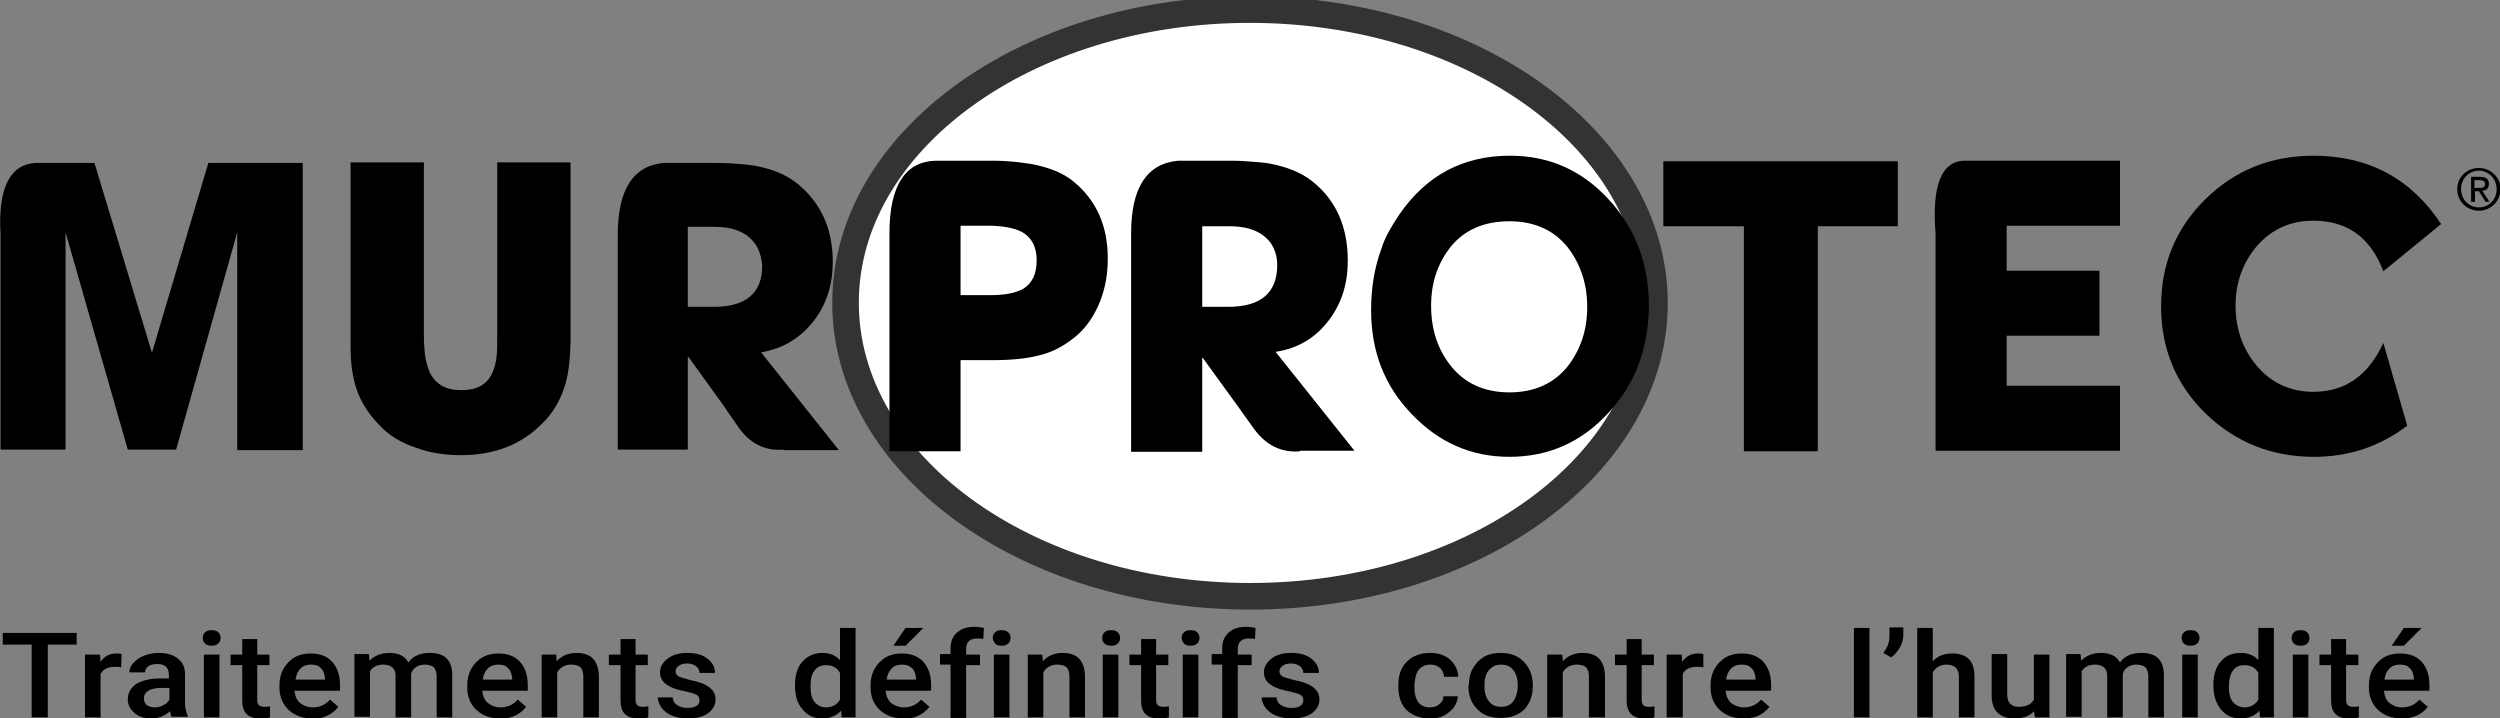
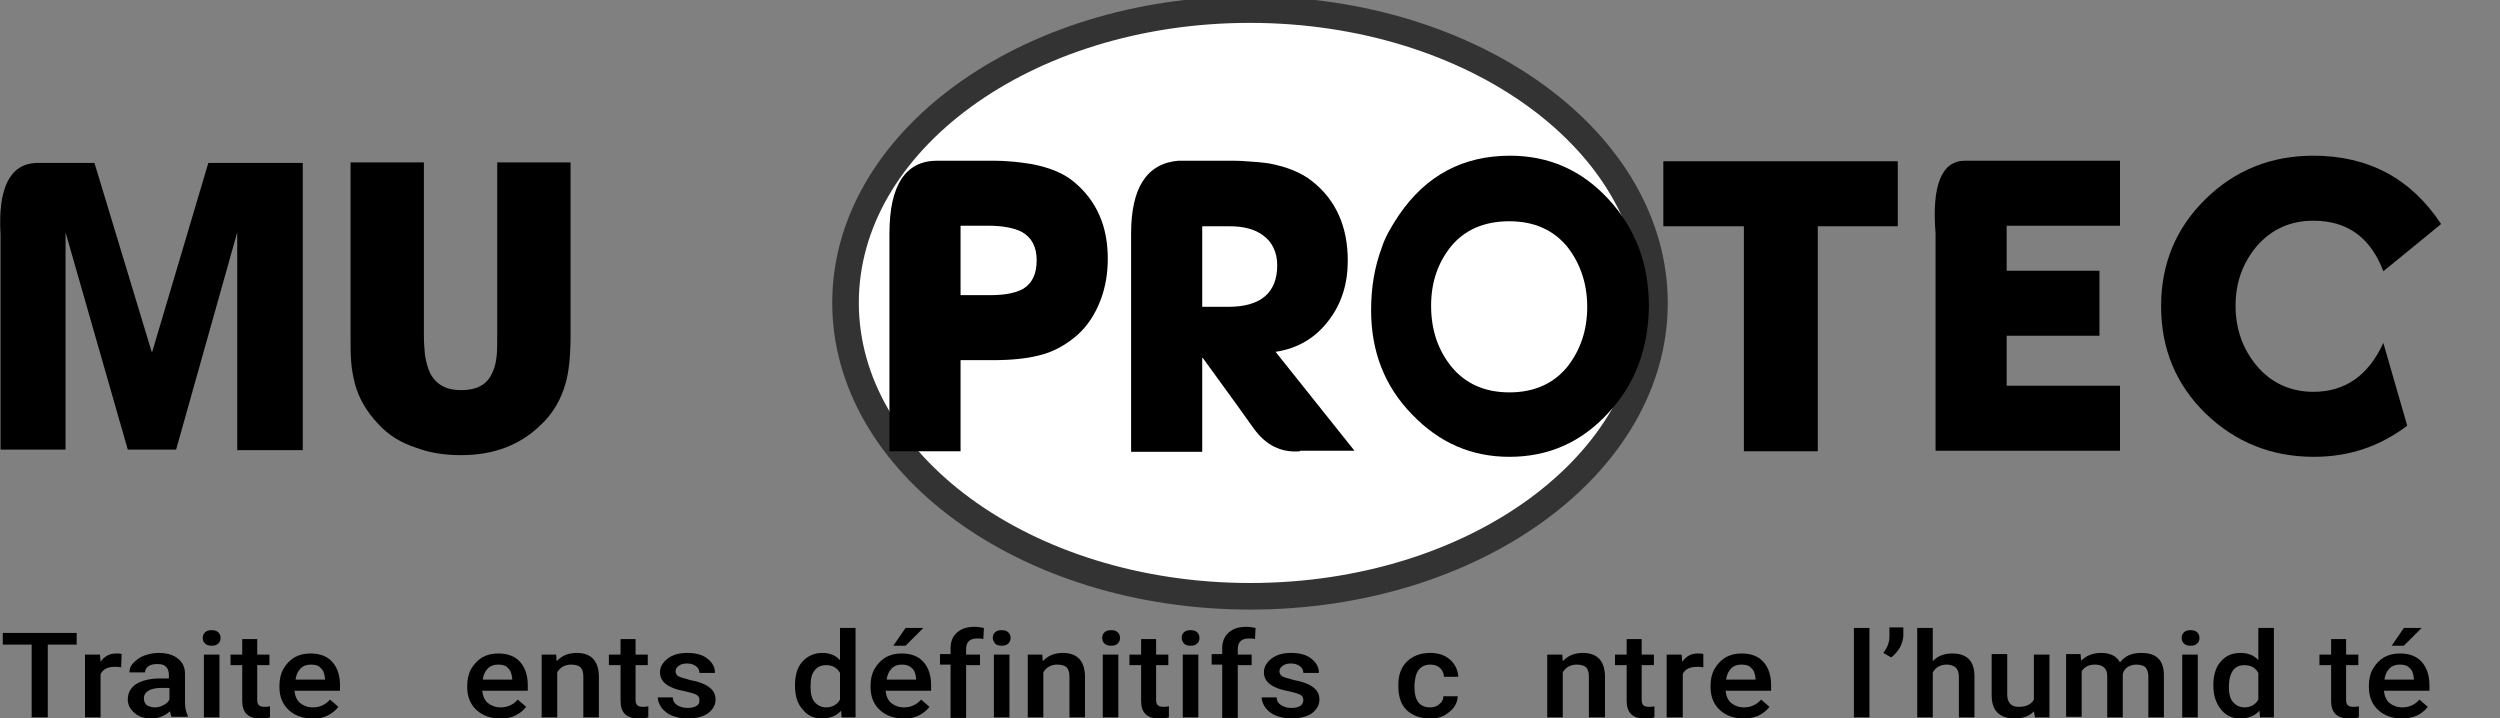
<svg xmlns="http://www.w3.org/2000/svg" width="188" height="54" viewBox="0 0 188 54" fill="none">
  <rect x="0" y="0" width="188" height="54" fill="#808080" stroke="none" />
  <path d="M124.416 22.805C124.411 28.817 121.075 34.314 115.573 38.33C110.071 42.347 102.439 44.848 93.982 44.841C85.525 44.834 77.898 42.321 72.402 38.295C66.906 34.27 63.579 28.767 63.584 22.756C63.589 16.744 66.925 11.247 72.427 7.231C77.93 3.214 85.561 0.713 94.018 0.72C102.475 0.727 110.102 3.24 115.598 7.266C121.094 11.291 124.421 16.794 124.416 22.805Z" fill="white" stroke="#333333" stroke-width="2" />
  <path d="M17.839 33.81V17.642V17.475L13.243 33.81H9.609L4.93 17.475V17.642V33.81H0.042V23.031V17.642C-0.167 14.133 0.752 12.336 2.716 12.252H7.102L11.405 26.457H11.447L15.667 12.252H22.769V33.852H17.839V33.81Z" fill="black" />
  <path d="M42.906 25.287C42.906 26.749 42.781 27.961 42.53 28.838C42.196 30.008 41.611 31.052 40.733 31.888C39.188 33.434 37.182 34.227 34.675 34.227C33.464 34.227 32.336 34.06 31.333 33.684C30.163 33.309 29.203 32.724 28.451 31.888C27.573 30.969 26.988 29.966 26.696 28.88C26.571 28.379 26.445 27.794 26.404 27.167C26.362 26.666 26.362 26.039 26.362 25.287V12.211H31.877V25.245C31.877 25.83 31.918 26.29 31.96 26.707C32.044 27.251 32.169 27.669 32.336 28.044C32.795 28.922 33.547 29.34 34.675 29.34C35.845 29.34 36.639 28.922 37.015 28.044C37.182 27.71 37.307 27.251 37.349 26.749C37.391 26.373 37.391 25.872 37.391 25.245V12.211H42.906V25.287Z" fill="black" />
-   <path d="M58.949 33.81C57.528 33.935 56.358 33.35 55.481 32.055L54.269 30.3L51.763 26.833H51.721V33.81H46.457V23.031V17.642C46.457 14.258 47.627 12.419 49.966 12.252H53.309C54.019 12.252 54.603 12.252 55.063 12.294C55.69 12.336 56.275 12.378 56.776 12.461C58.071 12.712 59.115 13.13 59.951 13.798C61.706 15.219 62.625 17.182 62.625 19.689C62.625 21.402 62.165 22.864 61.205 24.117C60.202 25.413 58.907 26.206 57.236 26.499L63.084 33.852H58.949V33.81ZM56.191 17.725C55.565 17.266 54.729 17.057 53.726 17.057H51.721V23.073H53.684C56.108 23.073 57.319 22.029 57.319 19.981C57.236 18.979 56.901 18.268 56.191 17.725Z" fill="black" />
  <path d="M136.697 17.015V33.935H131.141V17.015H125.083V12.127H142.713V17.015H136.697Z" fill="black" />
  <path d="M145.554 33.935V23.031V17.558C145.261 13.924 146.013 12.085 147.768 12.085H159.424V16.973H150.901V20.357H157.878V25.245H150.901V29.005H159.424V33.893H145.554V33.935Z" fill="black" />
  <path d="M179.227 25.788C178.099 28.253 176.344 29.465 173.963 29.465C172.25 29.465 170.787 28.797 169.701 27.501C168.657 26.248 168.114 24.744 168.114 22.989C168.114 21.235 168.657 19.773 169.701 18.519C170.829 17.224 172.25 16.597 173.963 16.597C176.511 16.597 178.266 17.851 179.227 20.399L183.571 16.848C181.315 13.422 178.099 11.709 173.963 11.709C170.787 11.709 168.072 12.796 165.858 14.968C163.643 17.14 162.515 19.814 162.515 23.031C162.515 26.248 163.643 28.922 165.858 31.094C168.114 33.267 170.829 34.353 174.005 34.353C176.678 34.353 178.976 33.559 181.023 32.013L179.227 25.788Z" fill="black" />
  <path d="M82.762 22.572C82.344 23.658 81.759 24.535 81.007 25.203C80.13 25.956 79.169 26.499 78.041 26.749C77.205 26.958 76.077 27.084 74.657 27.084H72.234V33.935H66.886V23.031V17.558C66.886 13.924 68.098 12.085 70.479 12.085H74.03C74.699 12.085 75.283 12.085 75.785 12.127C76.453 12.169 77.038 12.252 77.581 12.336C78.877 12.587 79.963 13.005 80.757 13.673C82.469 15.093 83.305 17.015 83.305 19.438C83.305 20.566 83.138 21.569 82.762 22.572ZM76.829 17.433C76.245 17.14 75.409 16.973 74.281 16.973H72.234V22.195H74.49C75.576 22.195 76.37 22.029 76.913 21.736C77.623 21.318 77.957 20.608 77.957 19.564C77.957 18.561 77.581 17.851 76.829 17.433Z" fill="black" />
  <path d="M97.76 33.935C96.339 34.06 95.17 33.475 94.251 32.181L92.997 30.426L90.449 26.916H90.407V33.977H85.059V23.031V17.558C85.059 14.133 86.229 12.294 88.611 12.085H91.953C92.663 12.085 93.29 12.085 93.707 12.127C94.376 12.169 94.919 12.211 95.462 12.294C96.757 12.545 97.843 12.963 98.679 13.631C100.475 15.052 101.353 17.057 101.353 19.605C101.353 21.318 100.893 22.822 99.933 24.076C98.93 25.413 97.593 26.206 95.922 26.457L101.854 33.893H97.76V33.935ZM94.961 17.683C94.334 17.224 93.499 17.015 92.454 17.015H90.407V23.073H92.371C94.794 23.073 96.047 22.029 96.047 19.939C96.047 18.979 95.671 18.185 94.961 17.683Z" fill="black" />
  <path d="M120.905 31.094C118.899 33.267 116.435 34.353 113.51 34.353C110.669 34.353 108.246 33.309 106.199 31.178C104.11 29.047 103.107 26.415 103.107 23.323C103.107 21.652 103.358 20.107 103.901 18.645C104.152 17.851 104.611 17.057 105.197 16.18C107.243 13.171 110.043 11.709 113.552 11.709C116.477 11.709 118.941 12.796 120.947 14.968C122.994 17.182 123.997 19.856 123.997 23.031C123.955 26.248 122.952 28.922 120.905 31.094ZM117.897 18.603C116.853 17.308 115.39 16.639 113.51 16.639C111.63 16.639 110.168 17.266 109.123 18.519C108.121 19.773 107.619 21.235 107.619 22.989C107.619 24.786 108.121 26.29 109.123 27.543C110.168 28.838 111.63 29.507 113.51 29.507C115.39 29.507 116.853 28.838 117.897 27.543C118.858 26.29 119.359 24.828 119.359 23.073C119.359 21.36 118.858 19.856 117.897 18.603Z" fill="black" />
-   <path d="M186.413 12.629C187.29 12.629 188.042 13.339 188.042 14.216C188.042 15.135 187.29 15.845 186.413 15.845C185.535 15.845 184.783 15.177 184.783 14.216C184.783 13.297 185.535 12.629 186.413 12.629ZM186.413 15.595C187.165 15.595 187.749 15.01 187.749 14.216C187.749 13.464 187.165 12.837 186.413 12.837C185.661 12.837 185.075 13.422 185.075 14.216C185.075 15.01 185.661 15.595 186.413 15.595ZM185.786 13.297H186.496C186.955 13.297 187.165 13.464 187.165 13.84C187.165 14.174 186.955 14.341 186.663 14.341L187.206 15.177H186.914L186.413 14.383H186.12V15.177H185.827V13.297H185.786ZM186.078 14.133H186.371C186.621 14.133 186.872 14.133 186.872 13.84C186.872 13.589 186.663 13.547 186.454 13.547H186.078V14.133Z" fill="black" />
  <path d="M5.807 48.474H3.593V53.947H2.381V48.474H0.209V47.596H5.765V48.474H5.807Z" fill="black" />
  <path d="M9.108 50.187C8.94 50.145 8.815 50.145 8.648 50.145C8.105 50.145 7.771 50.312 7.562 50.688V53.947H6.392V49.226H7.52L7.562 49.769C7.854 49.351 8.23 49.142 8.732 49.142C8.899 49.142 9.024 49.142 9.149 49.184L9.108 50.187Z" fill="black" />
  <path d="M12.909 53.947C12.867 53.863 12.826 53.696 12.784 53.487C12.408 53.821 11.948 54.03 11.405 54.03C10.862 54.03 10.444 53.905 10.11 53.612C9.776 53.32 9.609 52.986 9.609 52.61C9.609 52.108 9.818 51.733 10.236 51.44C10.653 51.189 11.238 51.022 11.99 51.022H12.7V50.73C12.7 50.479 12.617 50.27 12.492 50.145C12.325 49.978 12.116 49.936 11.823 49.936C11.572 49.936 11.322 49.978 11.155 50.103C10.988 50.228 10.904 50.395 10.904 50.563H9.734C9.734 50.312 9.818 50.061 10.027 49.852C10.236 49.644 10.486 49.435 10.82 49.309C11.155 49.184 11.531 49.1 11.907 49.1C12.533 49.1 12.993 49.226 13.369 49.518C13.745 49.811 13.912 50.187 13.912 50.688V52.819C13.912 53.236 13.995 53.571 14.121 53.821V53.905H12.909V53.947ZM11.614 53.195C11.865 53.195 12.074 53.153 12.283 53.028C12.492 52.944 12.659 52.777 12.742 52.61V51.733H12.116C11.698 51.733 11.364 51.816 11.155 51.941C10.946 52.067 10.82 52.276 10.82 52.526C10.82 52.735 10.904 52.902 11.029 53.028C11.197 53.111 11.364 53.195 11.614 53.195Z" fill="black" />
  <path d="M15.249 47.972C15.249 47.805 15.291 47.68 15.416 47.555C15.541 47.429 15.709 47.388 15.917 47.388C16.126 47.388 16.293 47.429 16.419 47.555C16.544 47.68 16.586 47.805 16.586 47.972C16.586 48.139 16.544 48.265 16.419 48.39C16.293 48.516 16.126 48.557 15.917 48.557C15.709 48.557 15.541 48.516 15.416 48.39C15.291 48.265 15.249 48.139 15.249 47.972ZM16.502 53.947H15.332V49.226H16.502V53.947Z" fill="black" />
  <path d="M19.343 48.056V49.226H20.262V50.02H19.343V52.651C19.343 52.819 19.385 52.944 19.468 53.028C19.552 53.111 19.677 53.153 19.886 53.153C20.012 53.153 20.137 53.153 20.304 53.111V53.947C20.053 54.03 19.761 54.03 19.552 54.03C18.633 54.03 18.215 53.571 18.215 52.693V50.02H17.338V49.226H18.215V48.056H19.343Z" fill="black" />
  <path d="M23.521 54.03C22.769 54.03 22.184 53.821 21.724 53.404C21.265 52.986 21.014 52.401 21.014 51.691V51.565C21.014 51.106 21.098 50.688 21.307 50.312C21.515 49.936 21.808 49.644 22.142 49.435C22.518 49.226 22.894 49.142 23.354 49.142C24.064 49.142 24.607 49.351 24.983 49.769C25.359 50.187 25.568 50.772 25.568 51.523V51.941H22.142C22.184 52.317 22.309 52.651 22.56 52.861C22.811 53.069 23.145 53.195 23.521 53.195C24.064 53.195 24.482 52.986 24.816 52.61L25.443 53.153C25.234 53.445 24.941 53.654 24.607 53.821C24.273 53.989 23.98 54.03 23.521 54.03ZM23.395 49.978C23.061 49.978 22.811 50.061 22.602 50.27C22.393 50.479 22.267 50.772 22.226 51.106H24.44V51.022C24.398 50.646 24.315 50.395 24.106 50.228C23.98 50.061 23.73 49.978 23.395 49.978Z" fill="black" />
-   <path d="M27.741 49.184L27.782 49.685C28.158 49.309 28.66 49.1 29.286 49.1C29.997 49.1 30.456 49.351 30.707 49.811C31.083 49.309 31.626 49.1 32.294 49.1C32.879 49.1 33.297 49.226 33.589 49.518C33.882 49.811 34.007 50.228 34.007 50.813V53.947H32.837V50.855C32.837 50.563 32.754 50.354 32.629 50.187C32.503 50.061 32.252 49.978 31.918 49.978C31.668 49.978 31.417 50.061 31.25 50.187C31.083 50.312 30.957 50.479 30.916 50.688V53.947H29.746V50.813C29.746 50.27 29.412 49.978 28.827 49.978C28.367 49.978 28.033 50.145 27.824 50.479V53.905H26.654V49.184H27.741Z" fill="black" />
  <path d="M37.642 54.03C36.89 54.03 36.305 53.821 35.845 53.404C35.386 52.986 35.135 52.401 35.135 51.691V51.565C35.135 51.106 35.219 50.688 35.428 50.312C35.636 49.936 35.929 49.644 36.263 49.435C36.639 49.226 37.015 49.142 37.475 49.142C38.185 49.142 38.728 49.351 39.104 49.769C39.48 50.187 39.689 50.772 39.689 51.523V51.941H36.263C36.305 52.317 36.43 52.651 36.681 52.861C36.931 53.069 37.266 53.195 37.642 53.195C38.185 53.195 38.603 52.986 38.937 52.61L39.563 53.153C39.355 53.445 39.062 53.654 38.728 53.821C38.394 53.989 38.059 54.03 37.642 54.03ZM37.475 49.978C37.141 49.978 36.89 50.061 36.681 50.27C36.472 50.479 36.347 50.772 36.305 51.106H38.519V51.022C38.477 50.646 38.394 50.395 38.185 50.228C38.059 50.061 37.809 49.978 37.475 49.978Z" fill="black" />
  <path d="M41.819 49.184L41.861 49.727C42.237 49.309 42.739 49.1 43.365 49.1C44.452 49.1 44.995 49.685 45.036 50.813V53.947H43.867V50.855C43.867 50.563 43.783 50.312 43.658 50.187C43.532 50.061 43.282 49.978 42.947 49.978C42.488 49.978 42.112 50.187 41.903 50.563V53.947H40.733V49.226H41.819V49.184Z" fill="black" />
  <path d="M47.794 48.056V49.226H48.713V50.02H47.794V52.651C47.794 52.819 47.836 52.944 47.919 53.028C48.003 53.111 48.128 53.153 48.337 53.153C48.462 53.153 48.587 53.153 48.755 53.111V53.947C48.504 54.03 48.212 54.03 48.003 54.03C47.084 54.03 46.666 53.571 46.666 52.693V50.02H45.788V49.226H46.666V48.056H47.794Z" fill="black" />
  <path d="M52.598 52.651C52.598 52.443 52.515 52.317 52.347 52.234C52.181 52.15 51.888 52.067 51.512 51.983C51.094 51.9 50.76 51.816 50.509 51.691C49.925 51.44 49.632 51.064 49.632 50.563C49.632 50.145 49.841 49.811 50.217 49.518C50.593 49.226 51.094 49.1 51.679 49.1C52.306 49.1 52.807 49.226 53.183 49.518C53.559 49.811 53.768 50.145 53.768 50.605H52.598C52.598 50.395 52.515 50.228 52.347 50.103C52.181 49.978 51.971 49.894 51.679 49.894C51.428 49.894 51.219 49.936 51.053 50.061C50.885 50.187 50.802 50.312 50.802 50.479C50.802 50.646 50.885 50.772 51.011 50.855C51.178 50.939 51.47 51.022 51.93 51.148C52.389 51.231 52.765 51.356 53.016 51.482C53.267 51.607 53.475 51.774 53.601 51.941C53.726 52.108 53.81 52.317 53.81 52.61C53.81 53.028 53.601 53.362 53.225 53.654C52.849 53.905 52.347 54.03 51.679 54.03C51.261 54.03 50.885 53.947 50.551 53.821C50.217 53.696 49.966 53.487 49.757 53.236C49.59 52.986 49.465 52.735 49.465 52.443H50.593C50.593 52.693 50.718 52.902 50.927 53.028C51.136 53.153 51.387 53.236 51.679 53.236C51.971 53.236 52.222 53.195 52.389 53.069C52.556 52.986 52.598 52.819 52.598 52.651Z" fill="black" />
  <path d="M59.784 51.523C59.784 50.813 59.951 50.187 60.327 49.769C60.703 49.351 61.205 49.1 61.831 49.1C62.374 49.1 62.834 49.267 63.168 49.644V47.221H64.338V53.947H63.293L63.252 53.445C62.917 53.821 62.416 54.03 61.831 54.03C61.205 54.03 60.745 53.821 60.369 53.362C59.951 52.902 59.784 52.317 59.784 51.523ZM60.954 51.649C60.954 52.15 61.037 52.526 61.246 52.777C61.455 53.028 61.748 53.195 62.123 53.195C62.583 53.195 62.959 52.986 63.168 52.61V50.605C62.959 50.228 62.625 50.02 62.123 50.02C61.748 50.02 61.455 50.145 61.246 50.437C61.037 50.688 60.954 51.064 60.954 51.649Z" fill="black" />
  <path d="M67.973 54.03C67.221 54.03 66.635 53.821 66.176 53.404C65.716 52.986 65.466 52.401 65.466 51.691V51.565C65.466 51.106 65.549 50.688 65.758 50.312C65.967 49.936 66.26 49.644 66.594 49.435C66.97 49.226 67.346 49.142 67.805 49.142C68.515 49.142 69.059 49.351 69.435 49.769C69.811 50.187 70.019 50.772 70.019 51.523V51.941H66.594C66.635 52.317 66.761 52.651 67.011 52.861C67.262 53.069 67.597 53.195 67.973 53.195C68.515 53.195 68.933 52.986 69.267 52.61L69.894 53.153C69.685 53.445 69.393 53.654 69.059 53.821C68.725 53.989 68.39 54.03 67.973 54.03ZM67.847 49.978C67.513 49.978 67.262 50.061 67.053 50.27C66.845 50.479 66.719 50.772 66.677 51.106H68.891V51.022C68.85 50.646 68.766 50.395 68.557 50.228C68.39 50.061 68.139 49.978 67.847 49.978ZM68.098 47.221H69.435L68.098 48.557H67.179L68.098 47.221Z" fill="black" />
  <path d="M71.482 53.947V49.978H70.688V49.184H71.482V48.766C71.482 48.223 71.649 47.847 71.983 47.555C72.317 47.262 72.735 47.137 73.32 47.137C73.529 47.137 73.738 47.179 73.989 47.221L73.947 48.056C73.821 48.014 73.654 48.014 73.487 48.014C72.944 48.014 72.651 48.265 72.651 48.808V49.226H73.696V50.02H72.651V53.989H71.482V53.947Z" fill="black" />
  <path d="M74.657 47.972C74.657 47.805 74.699 47.68 74.824 47.555C74.949 47.429 75.117 47.388 75.325 47.388C75.534 47.388 75.701 47.429 75.827 47.555C75.952 47.68 75.994 47.805 75.994 47.972C75.994 48.139 75.952 48.265 75.827 48.39C75.701 48.516 75.534 48.557 75.325 48.557C75.117 48.557 74.949 48.516 74.824 48.39C74.741 48.265 74.657 48.139 74.657 47.972ZM75.91 53.947H74.741V49.226H75.91V53.947Z" fill="black" />
  <path d="M78.375 49.184L78.417 49.727C78.793 49.309 79.294 49.1 79.921 49.1C81.007 49.1 81.55 49.685 81.592 50.813V53.947H80.422V50.855C80.422 50.563 80.339 50.312 80.213 50.187C80.088 50.061 79.837 49.978 79.503 49.978C79.043 49.978 78.667 50.187 78.459 50.563V53.947H77.289V49.226H78.375V49.184Z" fill="black" />
  <path d="M82.887 47.972C82.887 47.805 82.929 47.68 83.054 47.555C83.179 47.429 83.347 47.388 83.555 47.388C83.765 47.388 83.931 47.429 84.057 47.555C84.182 47.68 84.224 47.805 84.224 47.972C84.224 48.139 84.182 48.265 84.057 48.39C83.931 48.516 83.765 48.557 83.555 48.557C83.347 48.557 83.179 48.516 83.054 48.39C82.929 48.265 82.887 48.139 82.887 47.972ZM84.099 53.947H82.929V49.226H84.099V53.947Z" fill="black" />
  <path d="M86.939 48.056V49.226H87.859V50.02H86.939V52.651C86.939 52.819 86.981 52.944 87.065 53.028C87.149 53.111 87.274 53.153 87.483 53.153C87.608 53.153 87.733 53.153 87.901 53.111V53.947C87.65 54.03 87.357 54.03 87.149 54.03C86.229 54.03 85.811 53.571 85.811 52.693V50.02H84.934V49.226H85.811V48.056H86.939Z" fill="black" />
  <path d="M88.861 47.972C88.861 47.805 88.903 47.68 89.029 47.555C89.154 47.429 89.321 47.388 89.53 47.388C89.739 47.388 89.906 47.429 90.031 47.555C90.157 47.68 90.198 47.805 90.198 47.972C90.198 48.139 90.157 48.265 90.031 48.39C89.906 48.516 89.739 48.557 89.53 48.557C89.321 48.557 89.154 48.516 89.029 48.39C88.945 48.265 88.861 48.139 88.861 47.972ZM90.115 53.947H88.945V49.226H90.115V53.947Z" fill="black" />
  <path d="M91.911 53.947V49.978H91.117V49.184H91.911V48.766C91.911 48.223 92.078 47.847 92.413 47.555C92.747 47.262 93.165 47.137 93.749 47.137C93.958 47.137 94.167 47.179 94.418 47.221L94.376 48.056C94.251 48.014 94.083 48.014 93.917 48.014C93.373 48.014 93.081 48.265 93.081 48.808V49.226H94.125V50.02H93.081V53.989H91.911V53.947Z" fill="black" />
  <path d="M98.011 52.651C98.011 52.443 97.927 52.317 97.76 52.234C97.593 52.15 97.301 52.067 96.925 51.983C96.507 51.9 96.173 51.816 95.922 51.691C95.337 51.44 95.045 51.064 95.045 50.563C95.045 50.145 95.253 49.811 95.629 49.518C96.005 49.226 96.507 49.1 97.091 49.1C97.718 49.1 98.219 49.226 98.595 49.518C98.971 49.811 99.181 50.145 99.181 50.605H98.011C98.011 50.395 97.927 50.228 97.76 50.103C97.593 49.978 97.384 49.894 97.091 49.894C96.841 49.894 96.632 49.936 96.465 50.061C96.298 50.187 96.214 50.312 96.214 50.479C96.214 50.646 96.298 50.772 96.423 50.855C96.549 50.939 96.883 51.022 97.342 51.148C97.802 51.231 98.178 51.356 98.429 51.482C98.679 51.607 98.888 51.774 99.013 51.941C99.139 52.108 99.222 52.317 99.222 52.61C99.222 53.028 99.013 53.362 98.637 53.654C98.261 53.905 97.718 54.03 97.091 54.03C96.674 54.03 96.298 53.947 95.963 53.821C95.629 53.696 95.379 53.487 95.17 53.236C95.003 52.986 94.877 52.735 94.877 52.443H96.005C96.005 52.693 96.131 52.902 96.339 53.028C96.549 53.153 96.799 53.236 97.091 53.236C97.384 53.236 97.635 53.195 97.802 53.069C97.927 52.986 98.011 52.819 98.011 52.651Z" fill="black" />
  <path d="M107.536 53.195C107.829 53.195 108.079 53.111 108.246 52.944C108.455 52.777 108.539 52.61 108.539 52.359H109.625C109.625 52.651 109.499 52.944 109.333 53.195C109.123 53.445 108.873 53.654 108.581 53.821C108.246 53.989 107.912 54.03 107.536 54.03C106.826 54.03 106.241 53.821 105.781 53.404C105.363 52.986 105.155 52.401 105.155 51.607V51.482C105.155 50.772 105.363 50.187 105.781 49.769C106.199 49.351 106.784 49.1 107.536 49.1C108.163 49.1 108.664 49.267 109.04 49.602C109.416 49.936 109.625 50.354 109.667 50.897H108.581C108.581 50.605 108.455 50.395 108.288 50.228C108.079 50.061 107.87 49.978 107.578 49.978C107.202 49.978 106.909 50.103 106.701 50.354C106.491 50.605 106.408 50.98 106.366 51.482V51.649C106.366 52.15 106.45 52.526 106.659 52.819C106.867 53.069 107.16 53.195 107.536 53.195Z" fill="black" />
-   <path d="M110.461 51.523C110.461 51.064 110.544 50.646 110.753 50.27C110.962 49.894 111.254 49.602 111.589 49.393C111.965 49.184 112.382 49.1 112.842 49.1C113.552 49.1 114.137 49.309 114.555 49.727C114.973 50.145 115.223 50.688 115.265 51.356V51.607C115.265 52.067 115.181 52.484 114.973 52.861C114.763 53.236 114.513 53.529 114.137 53.696C113.761 53.905 113.343 53.989 112.842 53.989C112.09 53.989 111.505 53.779 111.087 53.32C110.627 52.861 110.419 52.276 110.419 51.523H110.461ZM111.63 51.607C111.63 52.108 111.755 52.484 111.965 52.735C112.173 53.028 112.507 53.153 112.883 53.153C113.259 53.153 113.594 53.028 113.803 52.735C114.011 52.443 114.137 52.025 114.137 51.523C114.137 51.064 114.011 50.646 113.803 50.395C113.594 50.103 113.259 49.978 112.883 49.978C112.507 49.978 112.215 50.103 111.965 50.395C111.714 50.688 111.63 51.064 111.63 51.607Z" fill="black" />
  <path d="M117.479 49.184L117.521 49.727C117.897 49.309 118.398 49.1 119.025 49.1C120.111 49.1 120.654 49.685 120.696 50.813V53.947H119.485V50.855C119.485 50.563 119.401 50.312 119.275 50.187C119.15 50.061 118.899 49.978 118.565 49.978C118.106 49.978 117.73 50.187 117.521 50.563V53.947H116.351V49.226H117.479V49.184Z" fill="black" />
  <path d="M123.453 48.056V49.226H124.373V50.02H123.453V52.651C123.453 52.819 123.495 52.944 123.579 53.028C123.662 53.111 123.787 53.153 123.997 53.153C124.122 53.153 124.289 53.153 124.414 53.111V53.947C124.163 54.03 123.871 54.03 123.662 54.03C122.743 54.03 122.325 53.571 122.325 52.693V50.02H121.448V49.226H122.325V48.056H123.453Z" fill="black" />
  <path d="M128.091 50.187C127.923 50.145 127.757 50.145 127.631 50.145C127.088 50.145 126.712 50.312 126.545 50.688V53.947H125.333V49.226H126.461L126.503 49.769C126.795 49.351 127.171 49.142 127.673 49.142C127.84 49.142 127.965 49.142 128.091 49.184V50.187Z" fill="black" />
  <path d="M131.141 54.03C130.389 54.03 129.803 53.821 129.344 53.404C128.885 52.986 128.634 52.401 128.634 51.691V51.565C128.634 51.106 128.717 50.688 128.926 50.312C129.135 49.936 129.427 49.644 129.762 49.435C130.138 49.226 130.514 49.142 130.973 49.142C131.683 49.142 132.227 49.351 132.603 49.769C132.979 50.187 133.187 50.772 133.187 51.523V51.941H129.762C129.803 52.317 129.929 52.651 130.179 52.861C130.43 53.069 130.765 53.195 131.141 53.195C131.683 53.195 132.101 52.986 132.435 52.61L133.062 53.153C132.853 53.445 132.561 53.654 132.227 53.821C131.934 53.947 131.558 54.03 131.141 54.03ZM130.973 49.978C130.639 49.978 130.389 50.061 130.179 50.27C129.971 50.479 129.845 50.772 129.803 51.106H132.018V51.022C131.976 50.646 131.893 50.395 131.683 50.228C131.558 50.061 131.307 49.978 130.973 49.978Z" fill="black" />
  <path d="M140.582 53.947H139.413V47.221H140.582V53.947Z" fill="black" />
  <path d="M142.211 49.435L141.627 49.1C141.919 48.724 142.086 48.307 142.086 47.889V47.179H143.131V47.764C143.131 48.056 143.047 48.349 142.88 48.683C142.671 49.017 142.462 49.267 142.211 49.435Z" fill="black" />
  <path d="M145.345 49.727C145.721 49.309 146.222 49.142 146.807 49.142C147.935 49.142 148.478 49.727 148.478 50.855V53.947H147.309V50.897C147.309 50.563 147.225 50.354 147.058 50.187C146.891 50.061 146.682 49.978 146.389 49.978C145.93 49.978 145.554 50.187 145.345 50.563V53.947H144.175V47.221H145.345V49.727Z" fill="black" />
  <path d="M152.949 53.487C152.614 53.863 152.113 54.03 151.486 54.03C150.901 54.03 150.483 53.863 150.191 53.571C149.899 53.278 149.773 52.819 149.773 52.276V49.184H150.943V52.234C150.943 52.819 151.235 53.153 151.779 53.153C152.363 53.153 152.739 52.986 152.949 52.61V49.226H154.118V53.947H153.032L152.949 53.487Z" fill="black" />
  <path d="M156.458 49.184L156.499 49.685C156.875 49.309 157.377 49.1 158.003 49.1C158.714 49.1 159.173 49.351 159.424 49.811C159.8 49.309 160.343 49.1 161.011 49.1C161.597 49.1 162.014 49.226 162.307 49.518C162.599 49.811 162.725 50.228 162.725 50.813V53.947H161.555V50.855C161.555 50.563 161.471 50.354 161.346 50.187C161.221 50.061 160.97 49.978 160.635 49.978C160.385 49.978 160.134 50.061 159.967 50.187C159.8 50.312 159.675 50.479 159.633 50.688V53.947H158.463V50.813C158.463 50.27 158.129 49.978 157.544 49.978C157.085 49.978 156.75 50.145 156.541 50.479V53.905H155.371V49.184H156.458Z" fill="black" />
  <path d="M164.061 47.972C164.061 47.805 164.103 47.68 164.229 47.555C164.354 47.429 164.521 47.388 164.73 47.388C164.939 47.388 165.106 47.429 165.231 47.555C165.357 47.68 165.398 47.805 165.398 47.972C165.398 48.139 165.357 48.265 165.231 48.39C165.106 48.516 164.939 48.557 164.73 48.557C164.521 48.557 164.354 48.516 164.229 48.39C164.103 48.265 164.061 48.139 164.061 47.972ZM165.273 53.947H164.103V49.226H165.273V53.947Z" fill="black" />
  <path d="M166.443 51.523C166.443 50.813 166.61 50.187 166.986 49.769C167.362 49.309 167.863 49.1 168.49 49.1C169.033 49.1 169.493 49.267 169.827 49.644V47.221H170.997V53.947H169.952L169.91 53.445C169.576 53.821 169.075 54.03 168.49 54.03C167.863 54.03 167.403 53.821 167.027 53.362C166.651 52.902 166.443 52.317 166.443 51.523ZM167.613 51.649C167.613 52.15 167.696 52.526 167.905 52.777C168.114 53.028 168.406 53.195 168.782 53.195C169.242 53.195 169.618 52.986 169.827 52.61V50.605C169.618 50.228 169.283 50.02 168.782 50.02C168.406 50.02 168.114 50.145 167.905 50.437C167.738 50.688 167.613 51.064 167.613 51.649Z" fill="black" />
-   <path d="M172.333 47.972C172.333 47.805 172.375 47.68 172.501 47.555C172.626 47.429 172.793 47.388 173.002 47.388C173.211 47.388 173.378 47.429 173.503 47.555C173.629 47.68 173.67 47.805 173.67 47.972C173.67 48.139 173.629 48.265 173.503 48.39C173.378 48.516 173.211 48.557 173.002 48.557C172.793 48.557 172.626 48.516 172.501 48.39C172.375 48.265 172.333 48.139 172.333 47.972ZM173.587 53.947H172.417V49.226H173.587V53.947Z" fill="black" />
  <path d="M176.427 48.056V49.226H177.347V50.02H176.427V52.651C176.427 52.819 176.469 52.944 176.553 53.028C176.637 53.111 176.762 53.153 176.971 53.153C177.096 53.153 177.263 53.153 177.389 53.111V53.947C177.138 54.03 176.845 54.03 176.637 54.03C175.717 54.03 175.299 53.571 175.299 52.693V50.02H174.422V49.226H175.299V48.056H176.427Z" fill="black" />
  <path d="M180.647 54.03C179.895 54.03 179.31 53.821 178.851 53.404C178.391 52.986 178.141 52.401 178.141 51.691V51.565C178.141 51.106 178.224 50.688 178.433 50.312C178.642 49.936 178.934 49.644 179.269 49.435C179.645 49.226 180.021 49.142 180.48 49.142C181.19 49.142 181.733 49.351 182.109 49.769C182.485 50.187 182.694 50.772 182.694 51.523V51.941H179.269C179.31 52.317 179.435 52.651 179.686 52.861C179.937 53.069 180.271 53.195 180.647 53.195C181.19 53.195 181.608 52.986 181.942 52.61L182.569 53.153C182.36 53.445 182.067 53.654 181.733 53.821C181.441 53.947 181.065 54.03 180.647 54.03ZM180.48 49.978C180.146 49.978 179.895 50.061 179.686 50.27C179.477 50.479 179.352 50.772 179.31 51.106H181.525V51.022C181.483 50.646 181.399 50.395 181.19 50.228C181.065 50.061 180.814 49.978 180.48 49.978ZM180.773 47.221H182.109L180.773 48.557H179.853L180.773 47.221Z" fill="black" />
</svg>